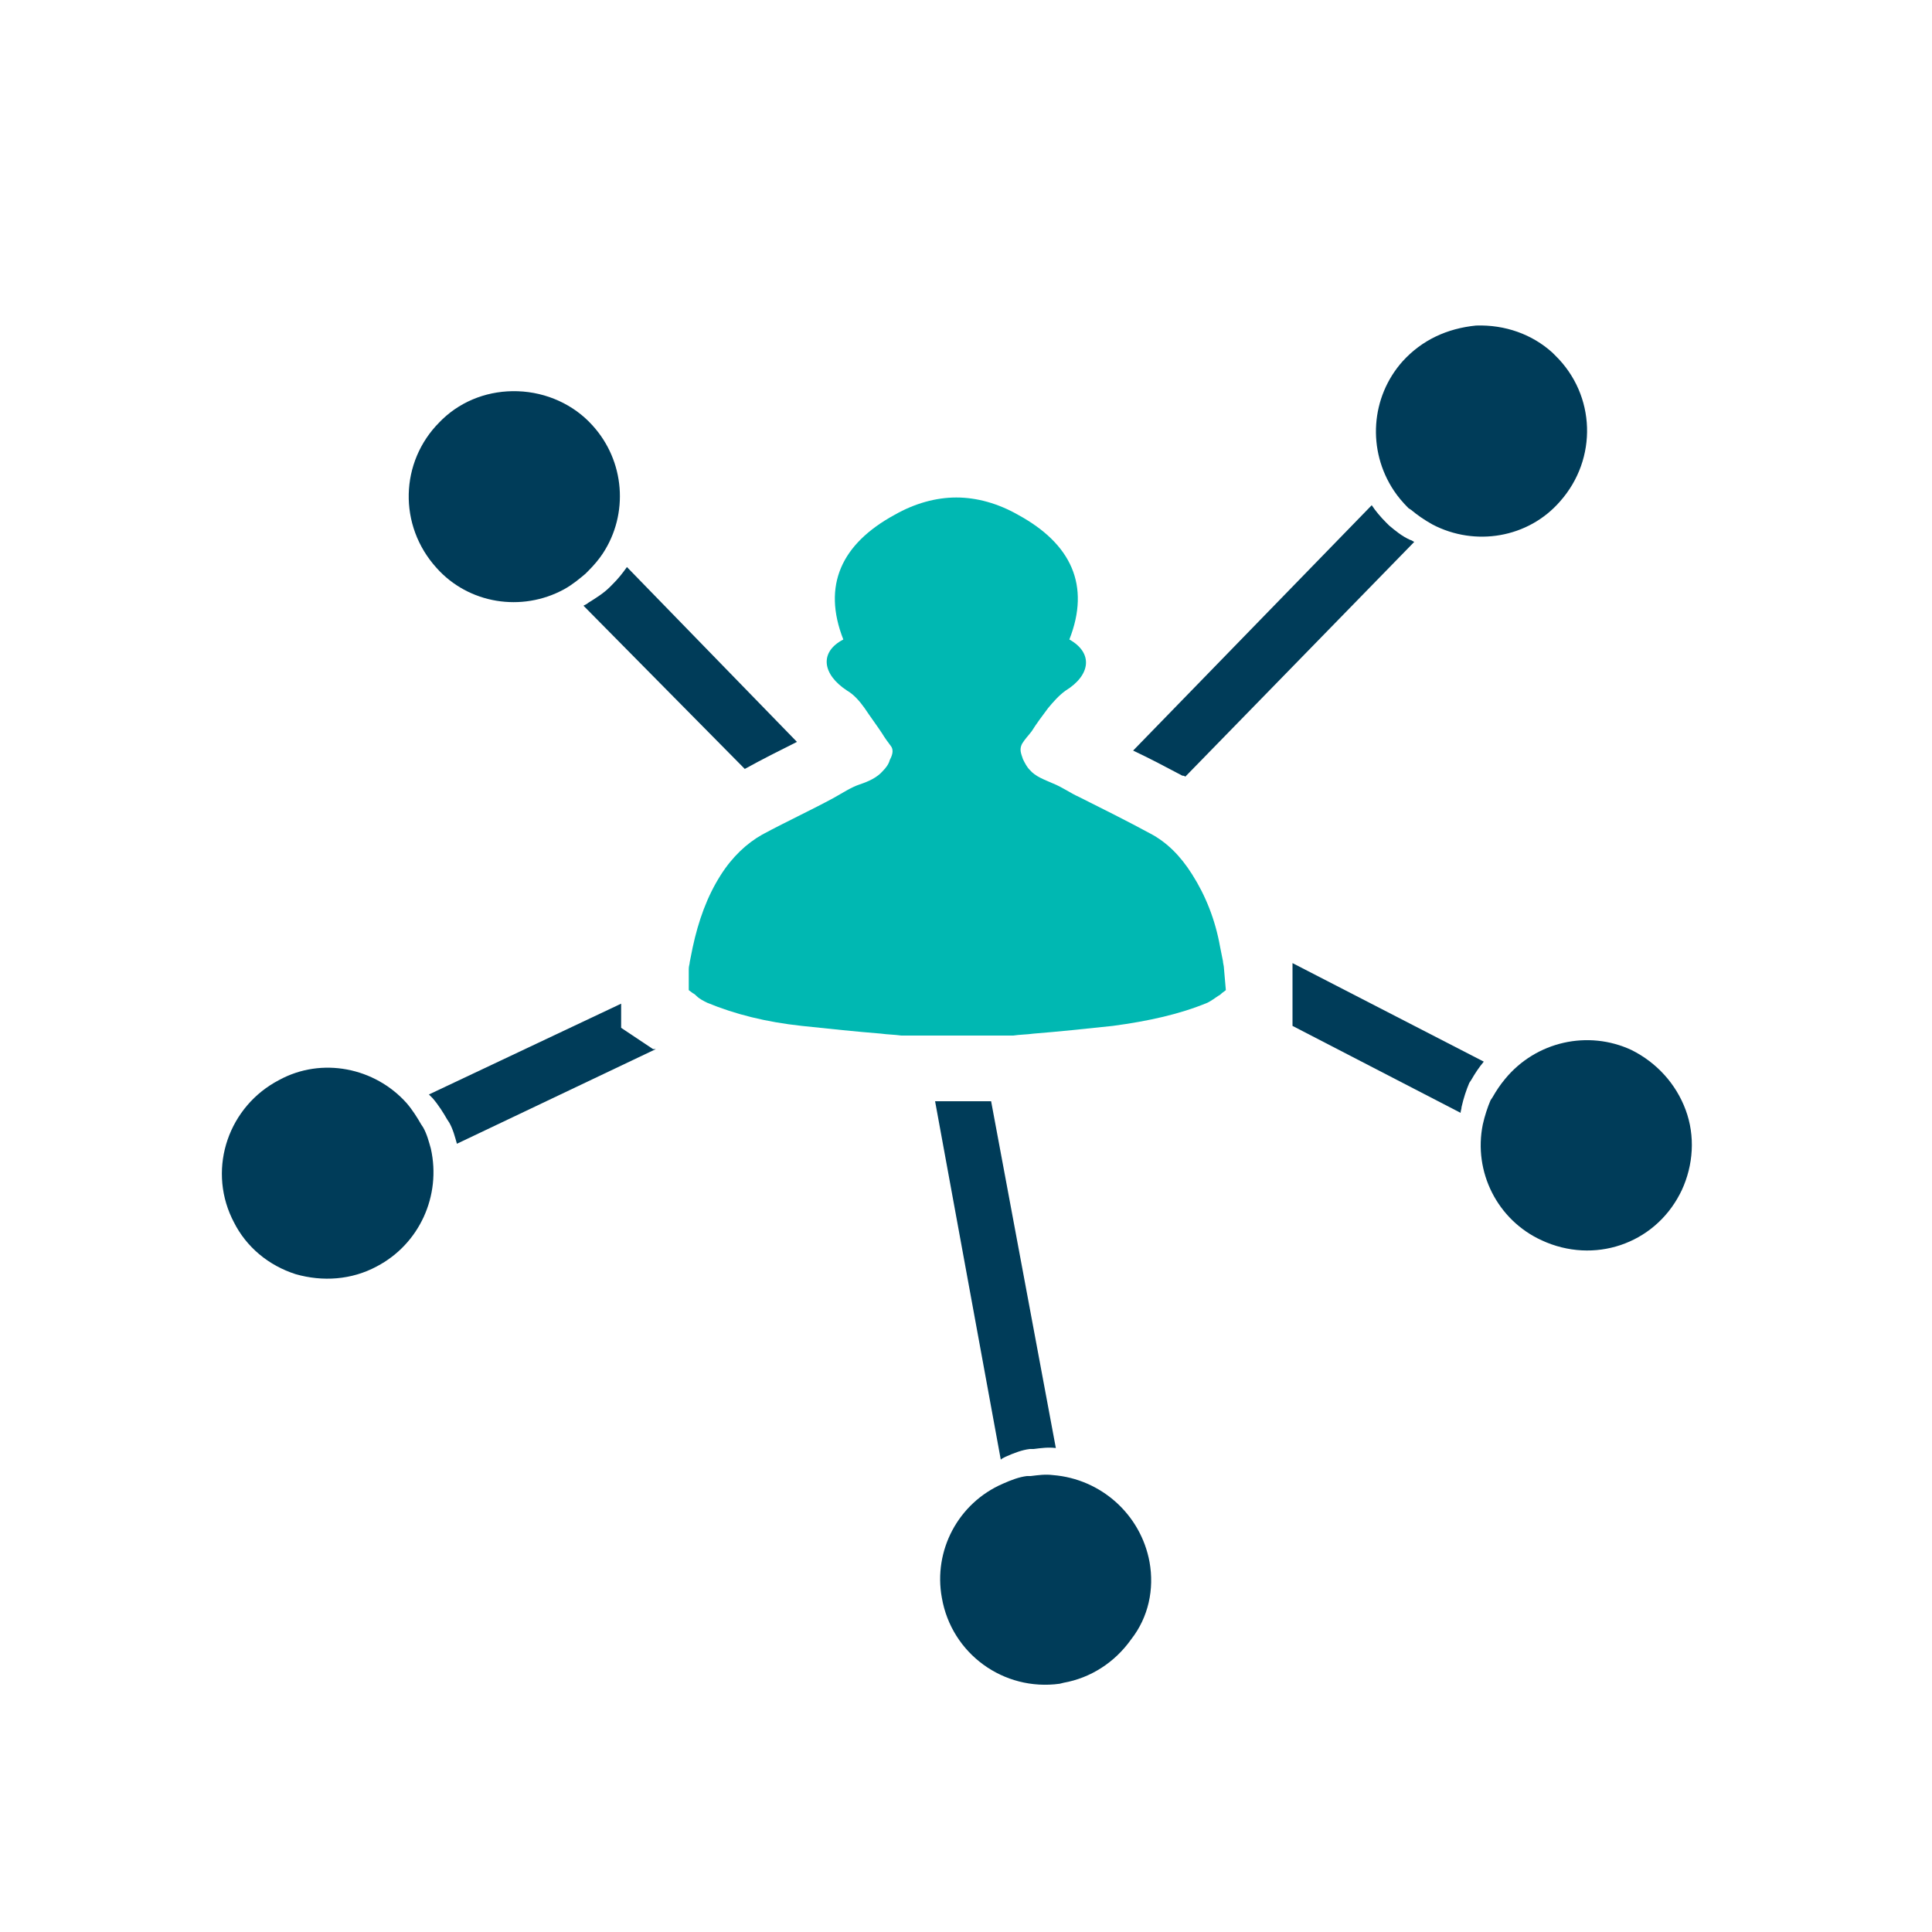
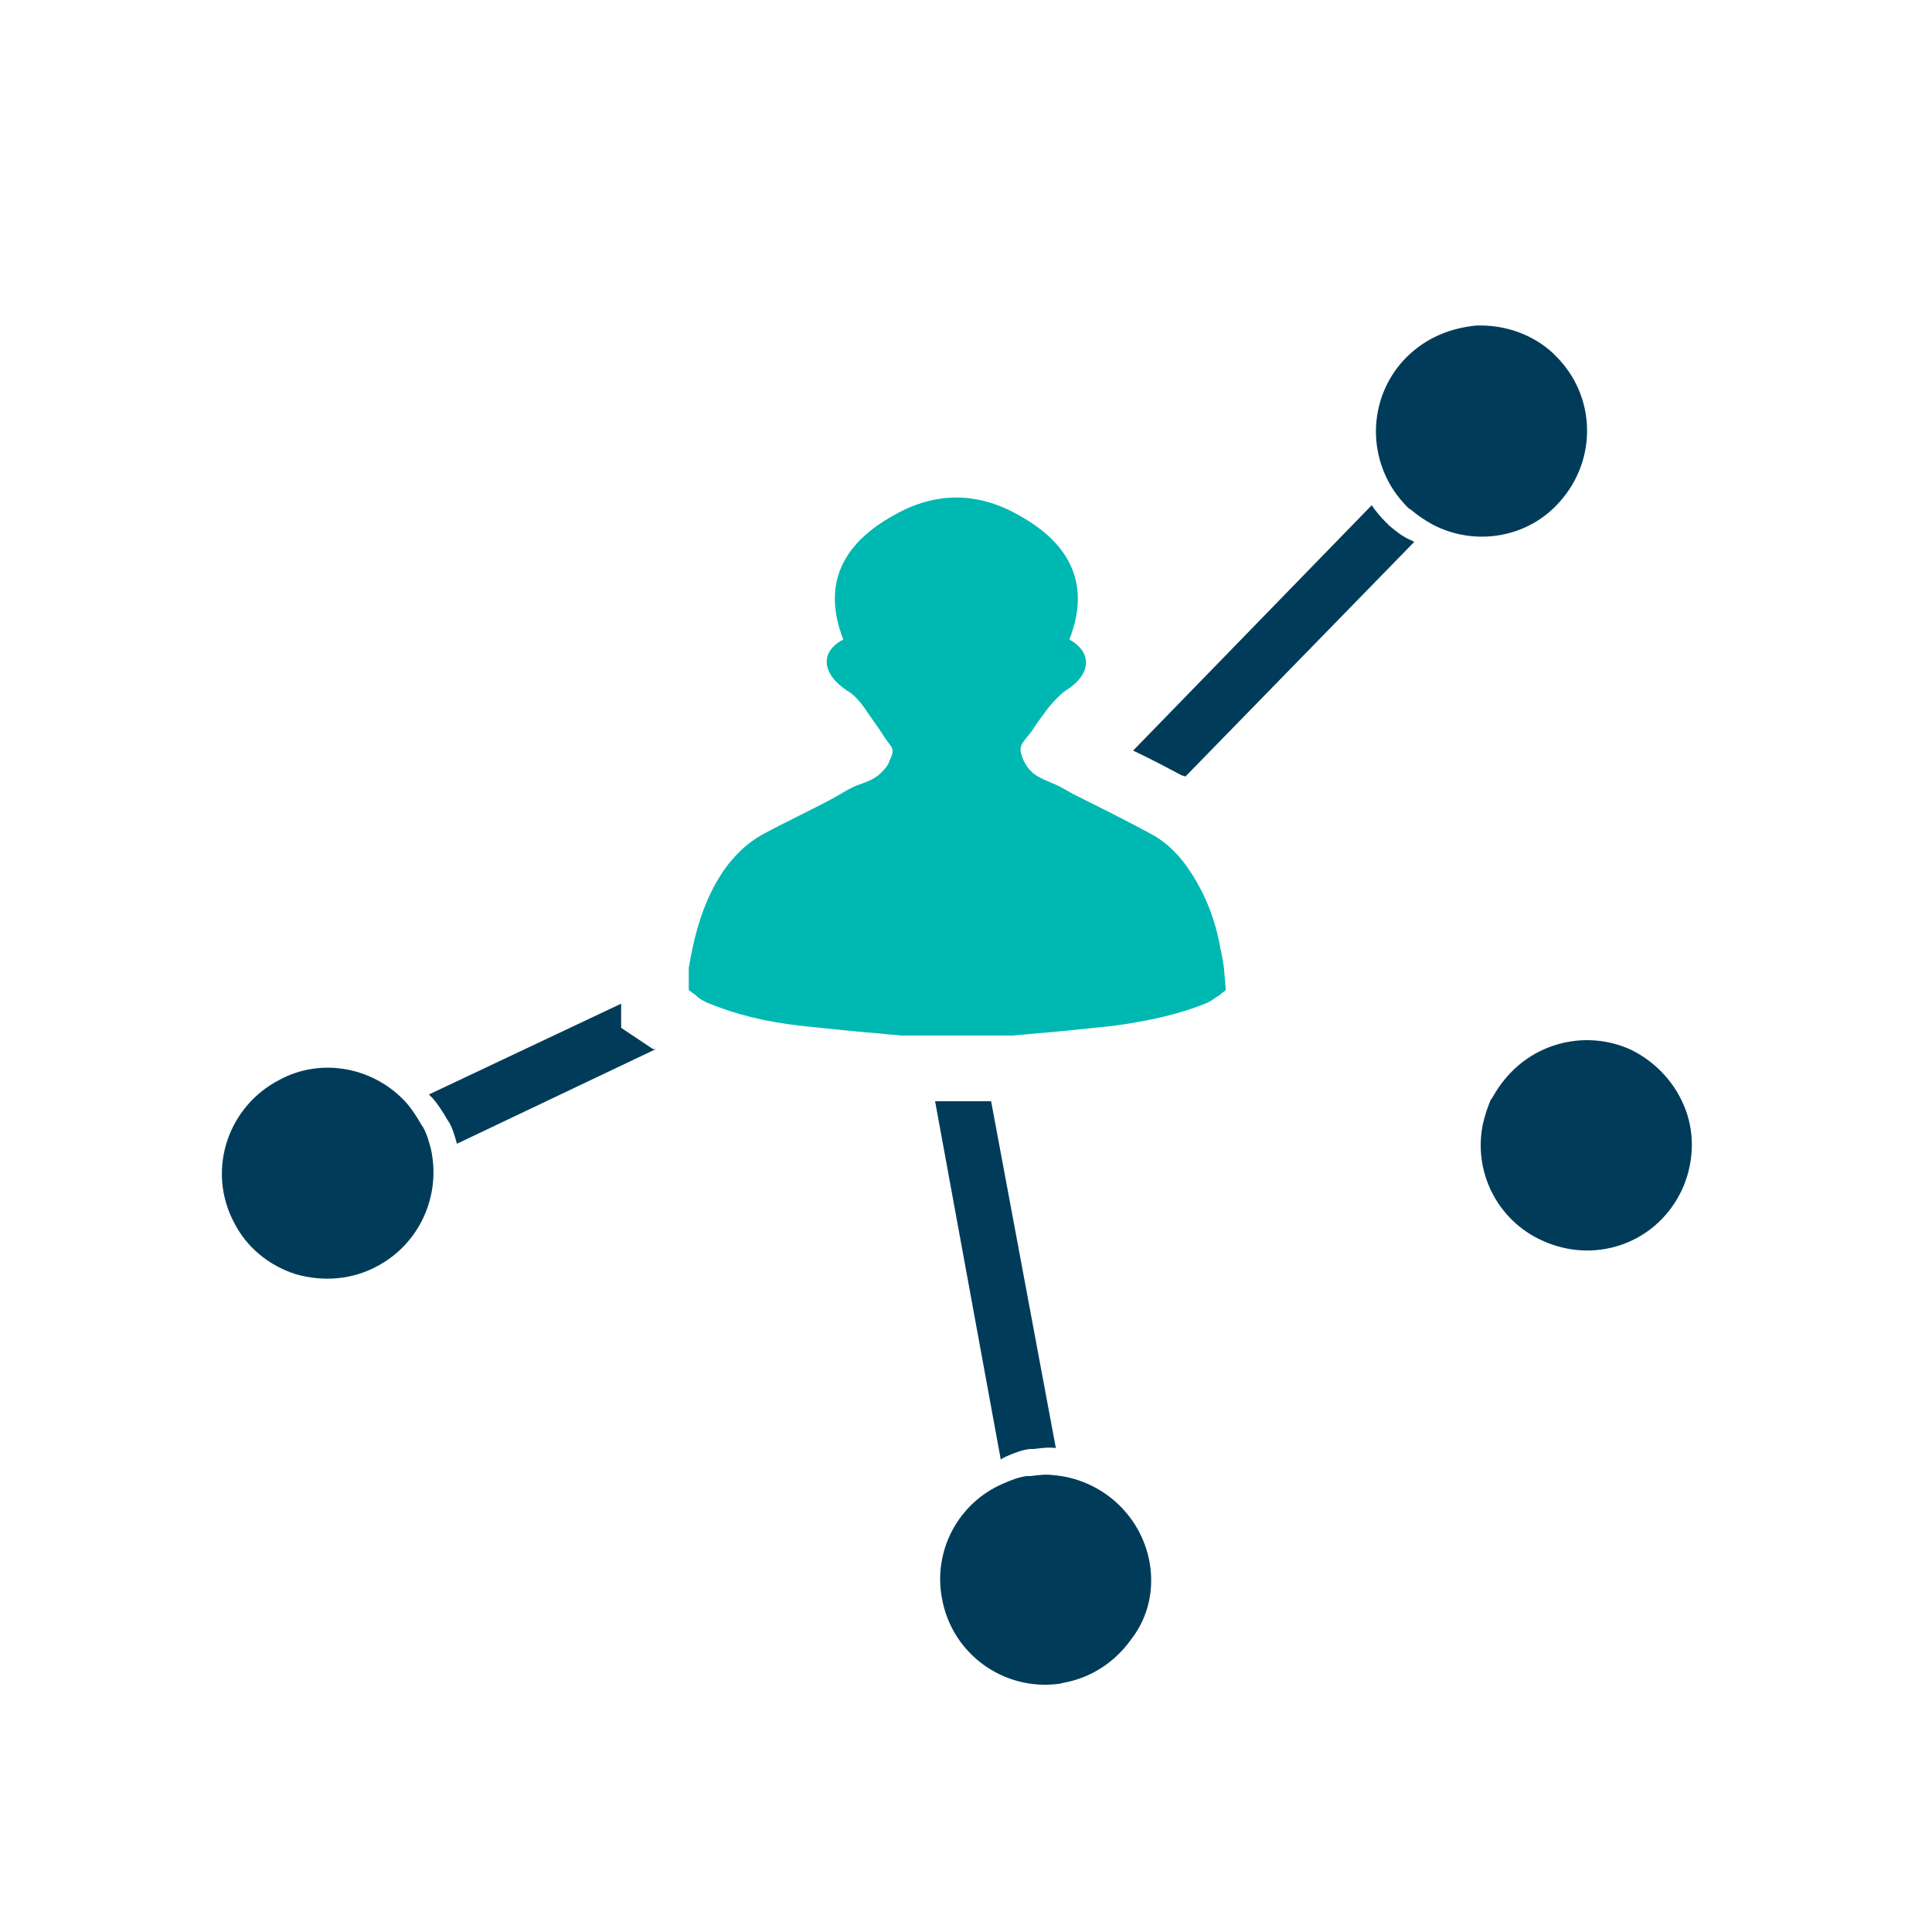
<svg xmlns="http://www.w3.org/2000/svg" version="1.1" id="Layer_1" x="0px" y="0px" viewBox="0 0 200 200" style="enable-background:new 0 0 200 200;" xml:space="preserve">
  <style type="text/css">
	.st0{fill:#003C59;}
	.st1{fill:#00B8B2;}
</style>
  <g id="_x36_">
    <g>
      <g>
        <g>
-           <path class="st0" d="M61.3,44c3.4,3.7,3.8,9.2,1.1,13.3c-0.4,0.6-0.9,1.2-1.5,1.8l-0.3,0.3c-0.6,0.5-1.3,1.1-2.2,1.6      c-4.4,2.4-9.9,1.5-13.2-2.2c-4-4.4-3.8-11,0.3-15.1l0.3-0.3c2.1-2,4.9-3,7.8-2.9C56.6,40.6,59.4,41.9,61.3,44z" />
-         </g>
+           </g>
      </g>
    </g>
    <g>
-       <path class="st0" d="M82.5,76.8c-1.8,0.9-3.6,1.8-5.4,2.8L60.4,62.7c0.2-0.1,0.4-0.2,0.5-0.3c0.8-0.5,1.6-1,2.2-1.6l0.3-0.3    c0.6-0.6,1-1.1,1.5-1.8L82.5,76.8z" />
-     </g>
+       </g>
    <g>
      <g>
        <g>
          <path class="st0" d="M145.2,37.4c-3.3,3.7-3.7,9.2-0.9,13.4c0.4,0.6,0.9,1.2,1.5,1.8l0.3,0.2c0.6,0.5,1.3,1,2.2,1.5      c4.4,2.3,9.9,1.4,13.2-2.4c3.9-4.4,3.7-11-0.5-15.1l-0.3-0.3c-2.1-1.9-4.9-2.9-7.9-2.8C149.8,34,147.2,35.2,145.2,37.4z" />
        </g>
      </g>
    </g>
    <g>
      <path class="st0" d="M146.4,56.1l-23.7,24.3c-0.1-0.1-0.2-0.1-0.3-0.1c-1.7-0.9-3.4-1.8-5.1-2.6L142,52.3c0.4,0.6,0.9,1.2,1.5,1.8    l0.3,0.3c0.6,0.5,1.3,1.1,2.2,1.5C146.1,55.9,146.2,56,146.4,56.1z" />
    </g>
    <g>
      <g>
        <g>
          <path class="st0" d="M168.9,108.7c-4.5-2.1-9.9-0.9-13.1,3c-0.5,0.6-0.9,1.2-1.3,1.9l-0.2,0.3c-0.3,0.7-0.6,1.6-0.8,2.5      c-1,4.9,1.5,9.9,6.1,12c5.4,2.5,11.6,0.4,14.3-4.8l0.2-0.4c1.2-2.6,1.4-5.6,0.4-8.3C173.5,112.2,171.5,110,168.9,108.7z" />
        </g>
      </g>
    </g>
    <g>
-       <path class="st0" d="M153.6,109.9c-0.5,0.6-0.9,1.2-1.3,1.9l-0.2,0.3c-0.3,0.7-0.6,1.6-0.8,2.5c0,0.2-0.1,0.4-0.1,0.6l-17.4-9    v-6.5l0,0L153.6,109.9z" />
-     </g>
+       </g>
    <g>
      <g>
        <g>
          <path class="st0" d="M39,131.1c4.4-2.3,6.7-7.3,5.6-12.2c-0.2-0.7-0.4-1.5-0.8-2.2l-0.2-0.3c-0.4-0.7-0.9-1.5-1.5-2.2      c-3.3-3.7-8.8-4.8-13.2-2.4c-5.2,2.7-7.4,9-4.9,14.3l0.2,0.4c1.3,2.6,3.6,4.5,6.4,5.4C33.4,132.7,36.4,132.5,39,131.1z" />
        </g>
      </g>
    </g>
    <g>
      <path class="st0" d="M67.9,108.6l-20.6,9.8c-0.2-0.7-0.4-1.5-0.8-2.2l-0.2-0.3c-0.4-0.7-0.9-1.5-1.5-2.2c-0.1-0.1-0.3-0.3-0.4-0.4    l19.9-9.4v2.5l3.3,2.2l0,0H67.9C67.9,108.5,67.9,108.5,67.9,108.6z" />
    </g>
    <g>
      <g>
        <g>
          <path class="st0" d="M119,161.7c-0.9-4.9-5-8.6-10-9c-0.8-0.1-1.5,0-2.3,0.1h-0.4c-0.8,0.1-1.6,0.4-2.5,0.8      c-4.6,2-7.2,6.9-6.3,11.8c1,5.8,6.4,9.7,12.2,8.9l0.4-0.1c2.8-0.5,5.3-2.1,7-4.5C118.9,167.4,119.5,164.5,119,161.7z" />
        </g>
      </g>
    </g>
    <g>
      <path class="st0" d="M109.3,149.9c-0.8-0.1-1.5,0-2.3,0.1h-0.4c-0.8,0.1-1.6,0.4-2.5,0.8c-0.2,0.1-0.4,0.2-0.5,0.3L96.8,114H99    l0,0h3.6L109.3,149.9z" />
    </g>
    <path class="st1" d="M126.9,102.5l-0.4,0.3c-0.1,0.1-0.2,0.2-0.4,0.3c-0.3,0.2-0.7,0.5-1.1,0.7c-2.9,1.2-6.1,1.9-9.8,2.4   c-2.8,0.3-5.7,0.6-8.2,0.8c-0.7,0.1-1.5,0.1-2.1,0.2h-5.8h-5.8c-0.7-0.1-1.4-0.1-2.1-0.2c-2.5-0.2-5.4-0.5-8.2-0.8   c-3.7-0.4-6.9-1.2-9.8-2.4c-0.4-0.2-0.8-0.4-1.1-0.7c-0.1-0.1-0.2-0.2-0.4-0.3l-0.4-0.3v-2.2c0-0.3,0.1-0.5,0.1-0.7   c0.1-0.5,0.2-1,0.3-1.5c0.6-2.8,1.5-5.3,2.9-7.5c1.2-1.9,2.7-3.3,4.3-4.2c2.4-1.3,5-2.5,7.4-3.8c0.9-0.5,1.8-1.1,2.7-1.4   c0.9-0.3,1.8-0.7,2.4-1.4c0.3-0.3,0.6-0.7,0.7-1.1c0.2-0.4,0.5-1,0.1-1.5c-0.3-0.4-0.6-0.8-0.9-1.3c-0.6-0.9-1.2-1.7-1.8-2.6   c-0.5-0.7-1.1-1.4-1.8-1.8c-2.6-1.7-2.9-4-0.4-5.3c-2.2-5.6-0.2-9.9,5.3-12.9c2.1-1.2,4.3-1.8,6.4-1.8s4.3,0.6,6.4,1.8   c5.5,3,7.5,7.3,5.3,12.9c2.5,1.4,2.2,3.7-0.4,5.3c-0.7,0.5-1.3,1.2-1.8,1.8c-0.6,0.8-1.2,1.6-1.7,2.4c-0.3,0.4-0.7,0.8-1,1.3   c-0.3,0.6-0.1,1,0.1,1.6c0.2,0.4,0.4,0.8,0.7,1.1c0.6,0.7,1.5,1,2.4,1.4c1,0.4,1.8,1,2.7,1.4c2.4,1.2,5,2.5,7.4,3.8   c1.7,0.9,3.1,2.3,4.3,4.2c1.4,2.2,2.4,4.7,2.9,7.5c0.1,0.5,0.2,1,0.3,1.5c0,0.2,0.1,0.5,0.1,0.7L126.9,102.5z" />
  </g>
</svg>